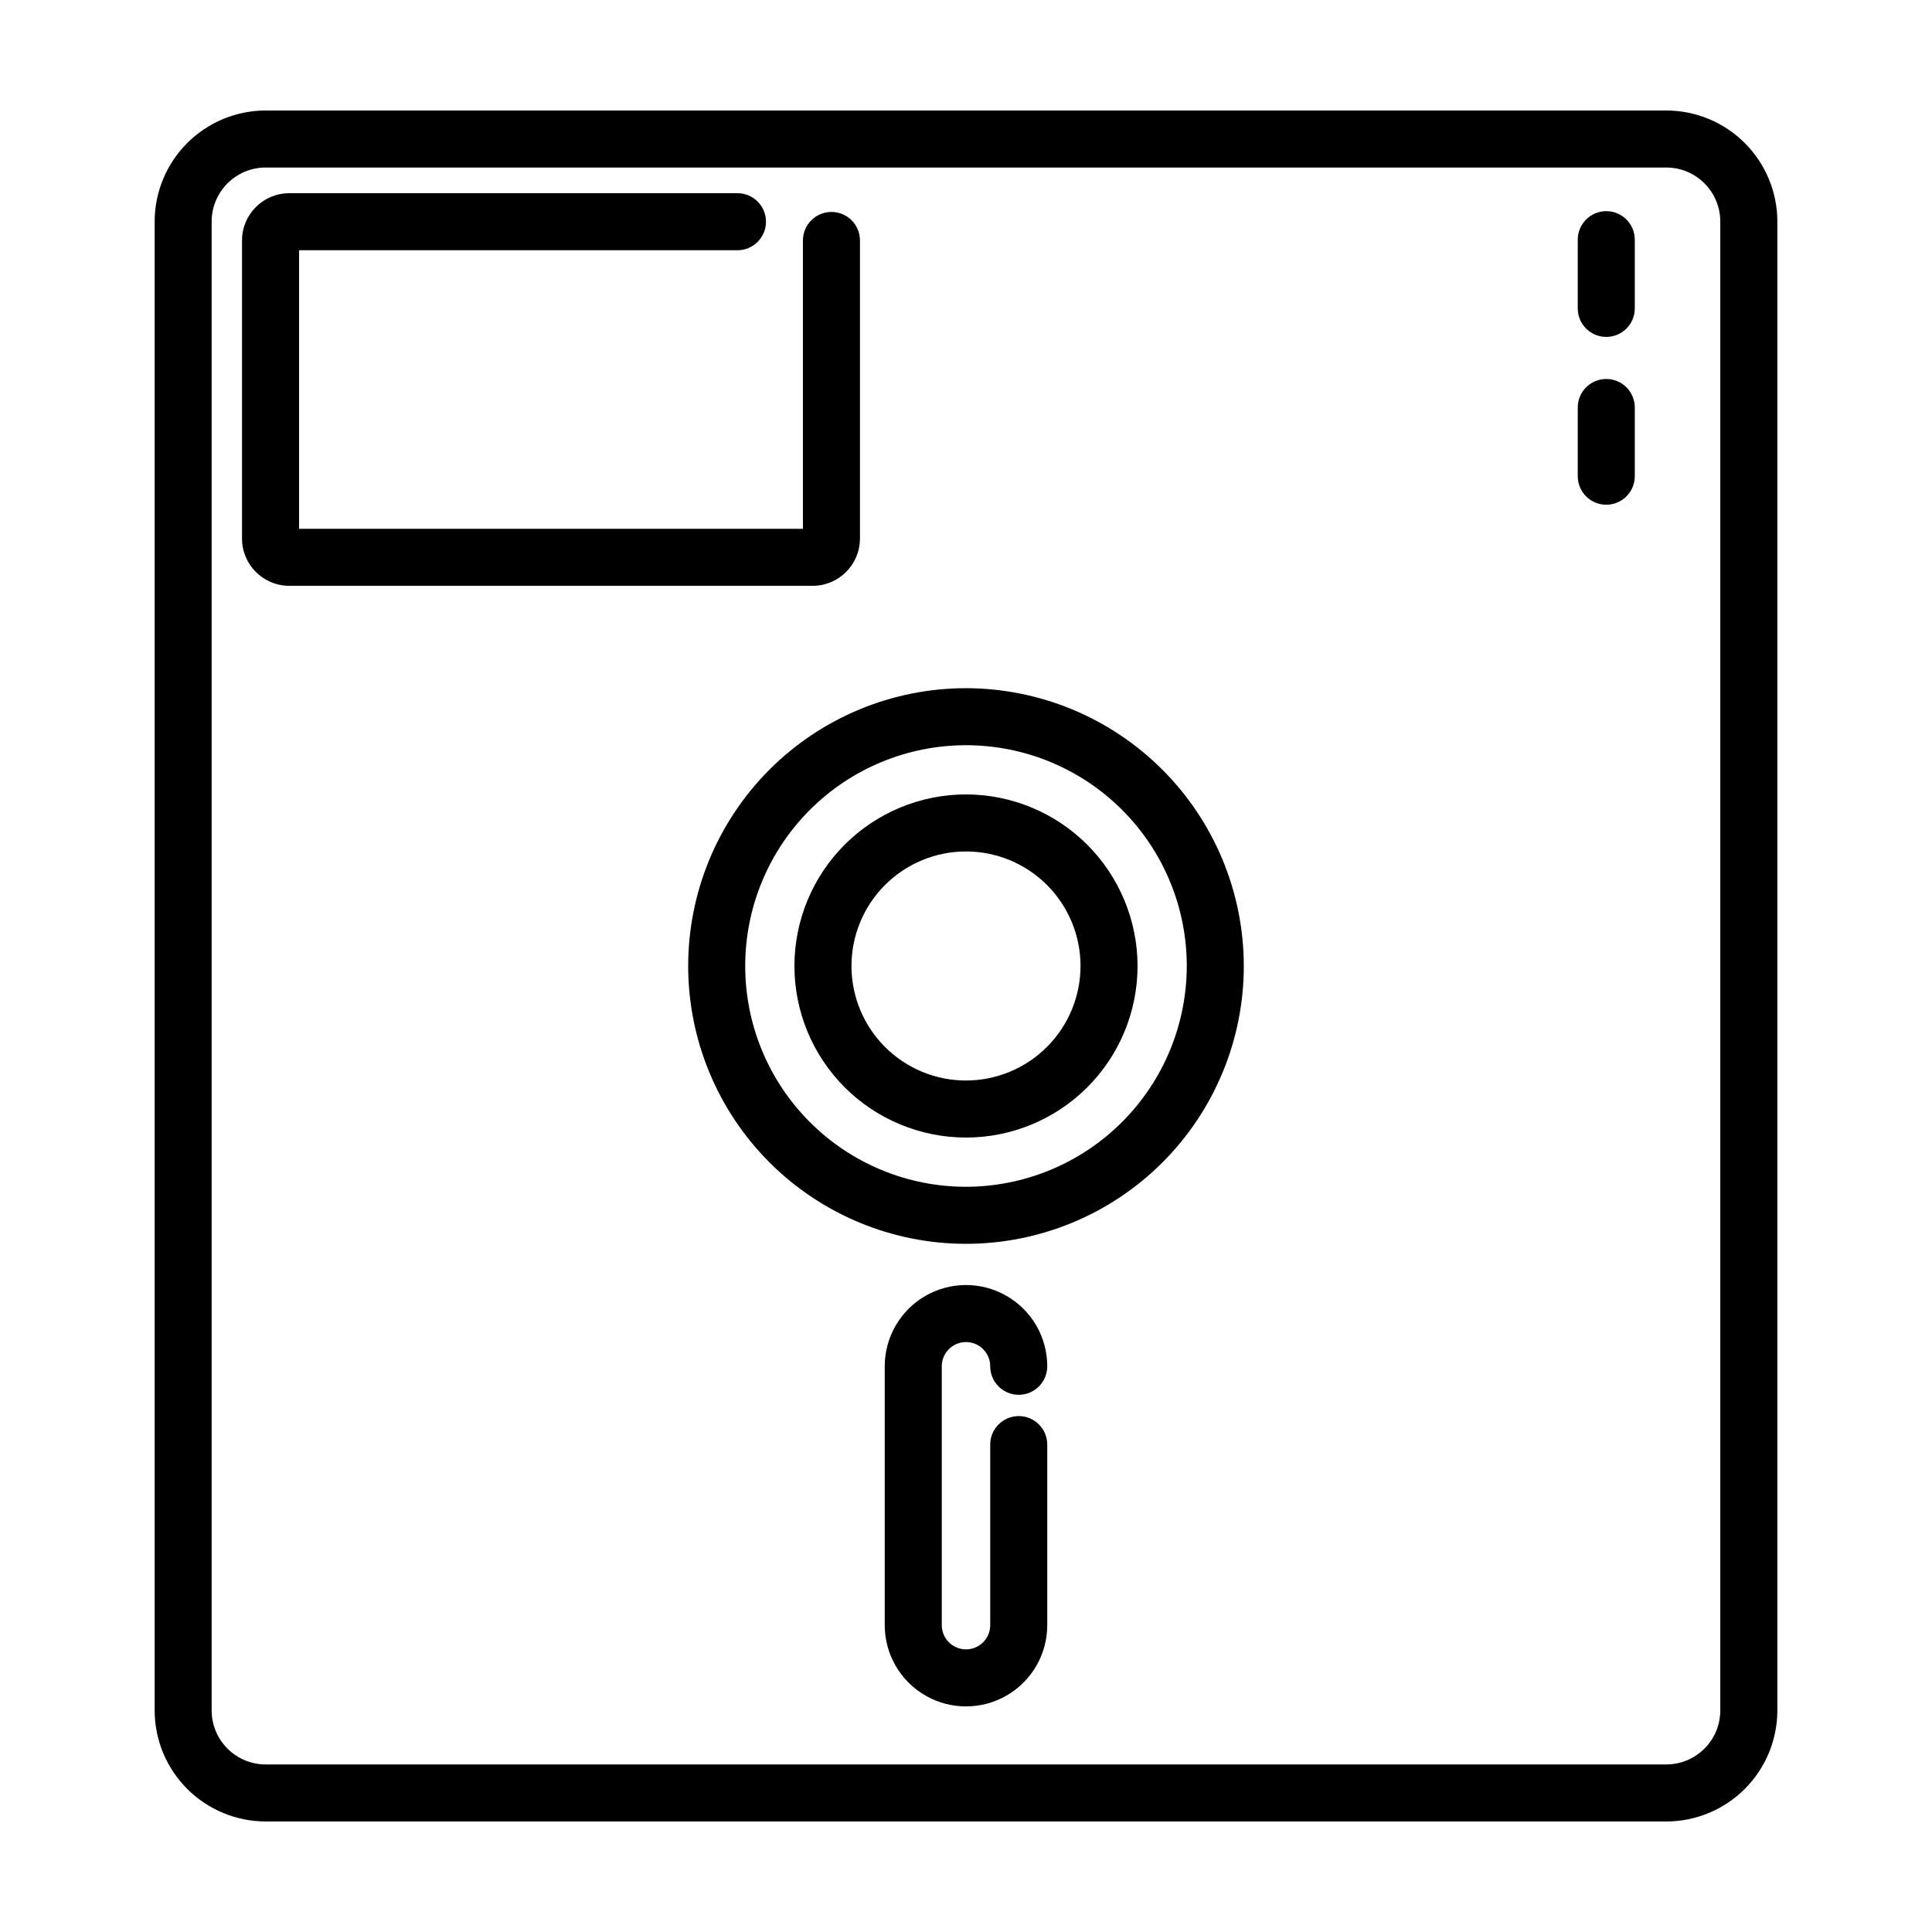
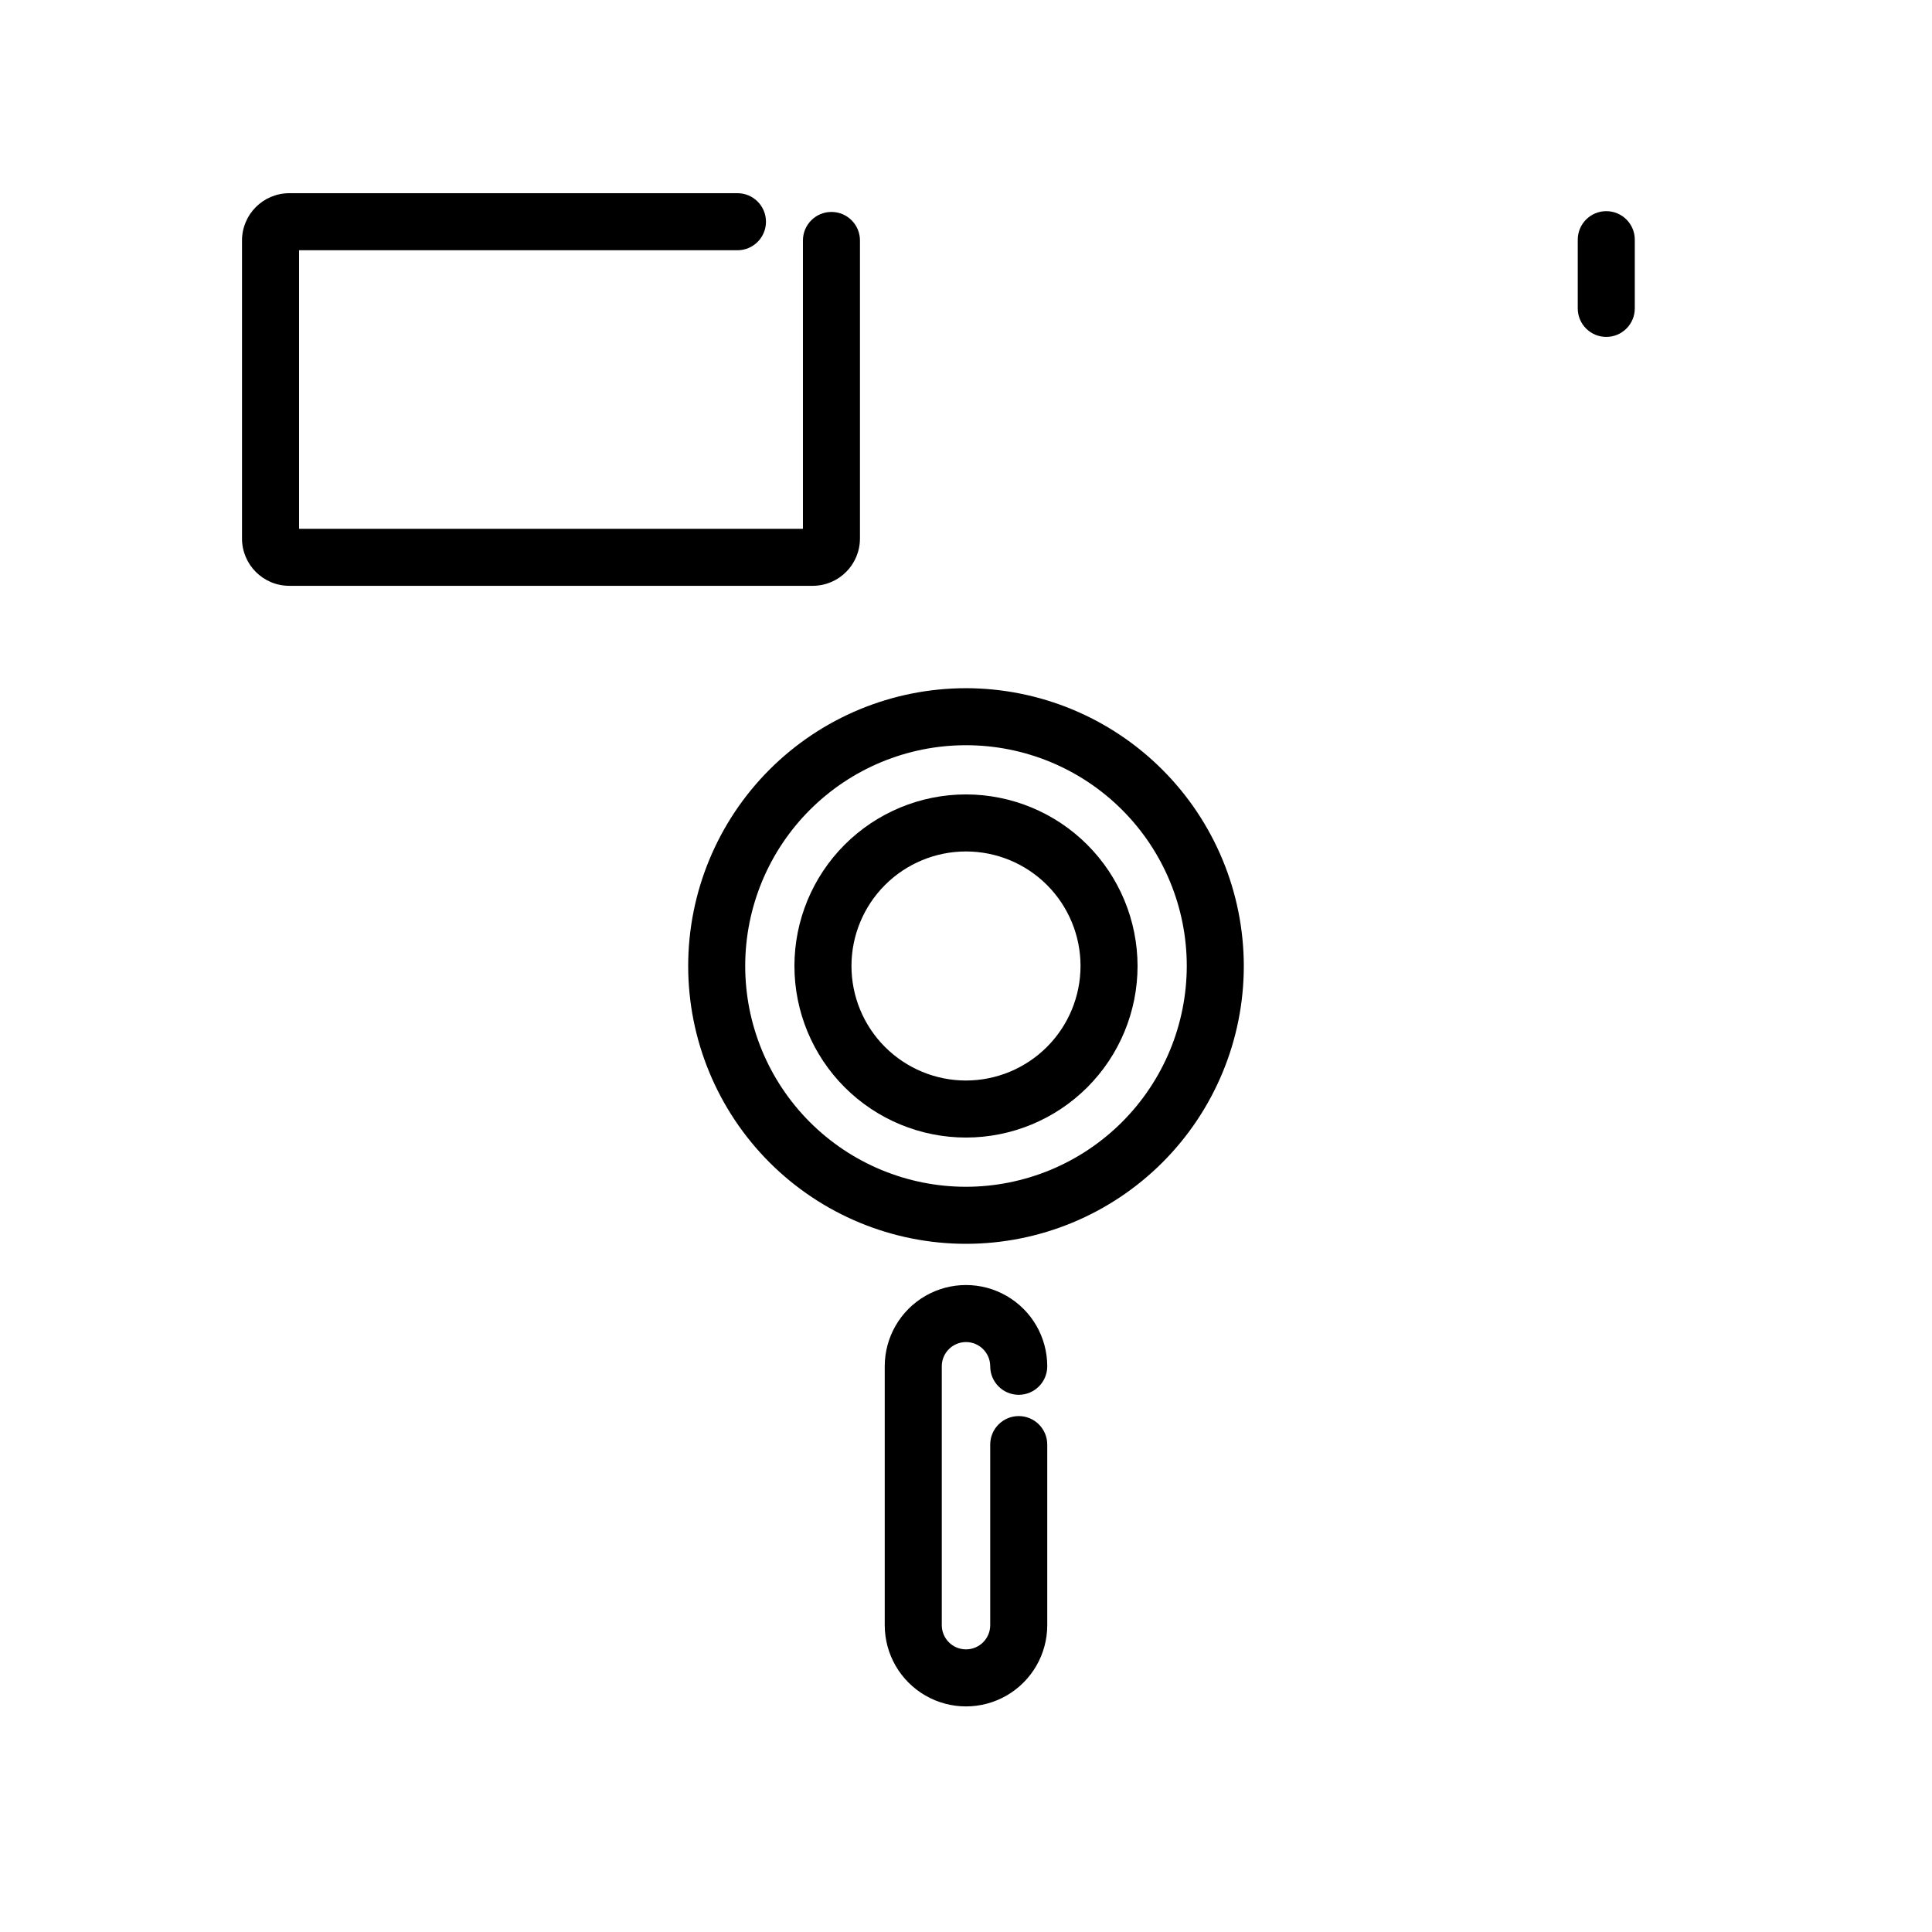
<svg xmlns="http://www.w3.org/2000/svg" fill="#000000" width="800px" height="800px" version="1.1" viewBox="144 144 512 512">
  <g>
    <path d="m400 354.53c-12.059 0-23.625 4.793-32.152 13.316-8.523 8.527-13.316 20.094-13.316 32.152s4.793 23.621 13.316 32.148c8.527 8.527 20.094 13.316 32.152 13.316s23.621-4.789 32.148-13.316c8.527-8.527 13.316-20.09 13.316-32.148-0.016-12.055-4.809-23.613-13.332-32.137-8.523-8.523-20.082-13.316-32.133-13.332zm0 75.816v0.004c-8.051 0-15.77-3.199-21.465-8.891-5.691-5.691-8.887-13.414-8.887-21.461 0-8.051 3.195-15.77 8.887-21.465 5.695-5.691 13.414-8.887 21.465-8.887 8.047 0 15.77 3.195 21.461 8.887 5.691 5.695 8.891 13.414 8.891 21.465-0.012 8.047-3.211 15.762-8.902 21.449-5.688 5.691-13.402 8.891-21.449 8.902z" />
    <path d="m400 326.38c-19.527 0-38.254 7.758-52.062 21.562-13.805 13.809-21.562 32.535-21.562 52.062 0 19.523 7.758 38.25 21.562 52.059 13.809 13.805 32.535 21.562 52.062 21.562 19.523 0 38.25-7.758 52.059-21.562 13.805-13.809 21.562-32.535 21.562-52.059-0.023-19.52-7.785-38.234-21.586-52.035-13.805-13.805-32.516-21.566-52.035-21.59zm0 132.13c-15.52 0-30.402-6.164-41.375-17.137s-17.137-25.855-17.137-41.371c0-15.52 6.164-30.402 17.137-41.375s25.855-17.137 41.375-17.137c15.516 0 30.398 6.164 41.371 17.137s17.137 25.855 17.137 41.375c-0.02 15.512-6.188 30.383-17.156 41.352s-25.84 17.137-41.352 17.156z" />
    <path d="m400 499.66c3.543 0.004 6.414 2.875 6.418 6.418 0 4.176 3.383 7.559 7.555 7.559 4.176 0 7.559-3.383 7.559-7.559 0-7.691-4.106-14.801-10.766-18.645-6.664-3.848-14.871-3.848-21.535 0-6.66 3.844-10.766 10.953-10.766 18.645v68.605c0 7.695 4.106 14.801 10.766 18.648 6.664 3.848 14.871 3.848 21.535 0 6.66-3.848 10.766-10.953 10.766-18.648v-47.852c0-4.172-3.383-7.555-7.559-7.555-4.172 0-7.555 3.383-7.555 7.555v47.852c0 3.547-2.875 6.418-6.418 6.418-3.547 0-6.418-2.871-6.418-6.418v-68.605c0-3.543 2.871-6.414 6.418-6.418z" />
-     <path d="m615.02 597.28v-394.57c-0.012-7.805-3.113-15.285-8.633-20.801-5.516-5.516-12.996-8.621-20.797-8.629h-371.18c-7.801 0.008-15.281 3.113-20.797 8.629-5.519 5.516-8.621 12.996-8.629 20.801v394.57c0.008 7.801 3.109 15.281 8.629 20.801 5.516 5.516 12.996 8.621 20.797 8.629h371.18c7.801-0.008 15.281-3.113 20.797-8.629 5.519-5.519 8.621-13 8.633-20.801zm-414.93 0v-394.57c0.008-7.902 6.41-14.309 14.312-14.316h371.18c7.902 0.008 14.305 6.414 14.312 14.316v394.57c-0.008 7.902-6.41 14.309-14.312 14.316h-371.18c-7.902-0.008-14.305-6.414-14.312-14.316z" />
    <path d="m371.9 286.73v-79.004c0-4.176-3.383-7.559-7.559-7.559-4.172 0-7.555 3.383-7.555 7.559v76.41h-133.53v-73.816h116.18c4.172 0 7.555-3.387 7.555-7.559 0-4.176-3.383-7.559-7.555-7.559h-118.78c-6.914 0.008-12.516 5.609-12.52 12.523v79.004c0.004 6.91 5.606 12.512 12.52 12.52h138.72c6.91-0.008 12.512-5.609 12.52-12.52z" />
    <path d="m569.68 199.96c-2.004-0.004-3.926 0.793-5.344 2.211s-2.215 3.34-2.215 5.344v18.211c0 4.176 3.383 7.559 7.559 7.559 4.172 0 7.555-3.383 7.555-7.559v-18.211c0.004-2.004-0.793-3.926-2.211-5.344s-3.34-2.215-5.344-2.211z" />
-     <path d="m569.68 244.43c-2.004 0-3.926 0.797-5.344 2.215-1.418 1.414-2.215 3.34-2.215 5.344v18.211c0 4.172 3.383 7.555 7.559 7.555 4.172 0 7.555-3.383 7.555-7.555v-18.211c0.004-2.004-0.793-3.93-2.211-5.344-1.418-1.418-3.34-2.215-5.344-2.215z" />
  </g>
</svg>